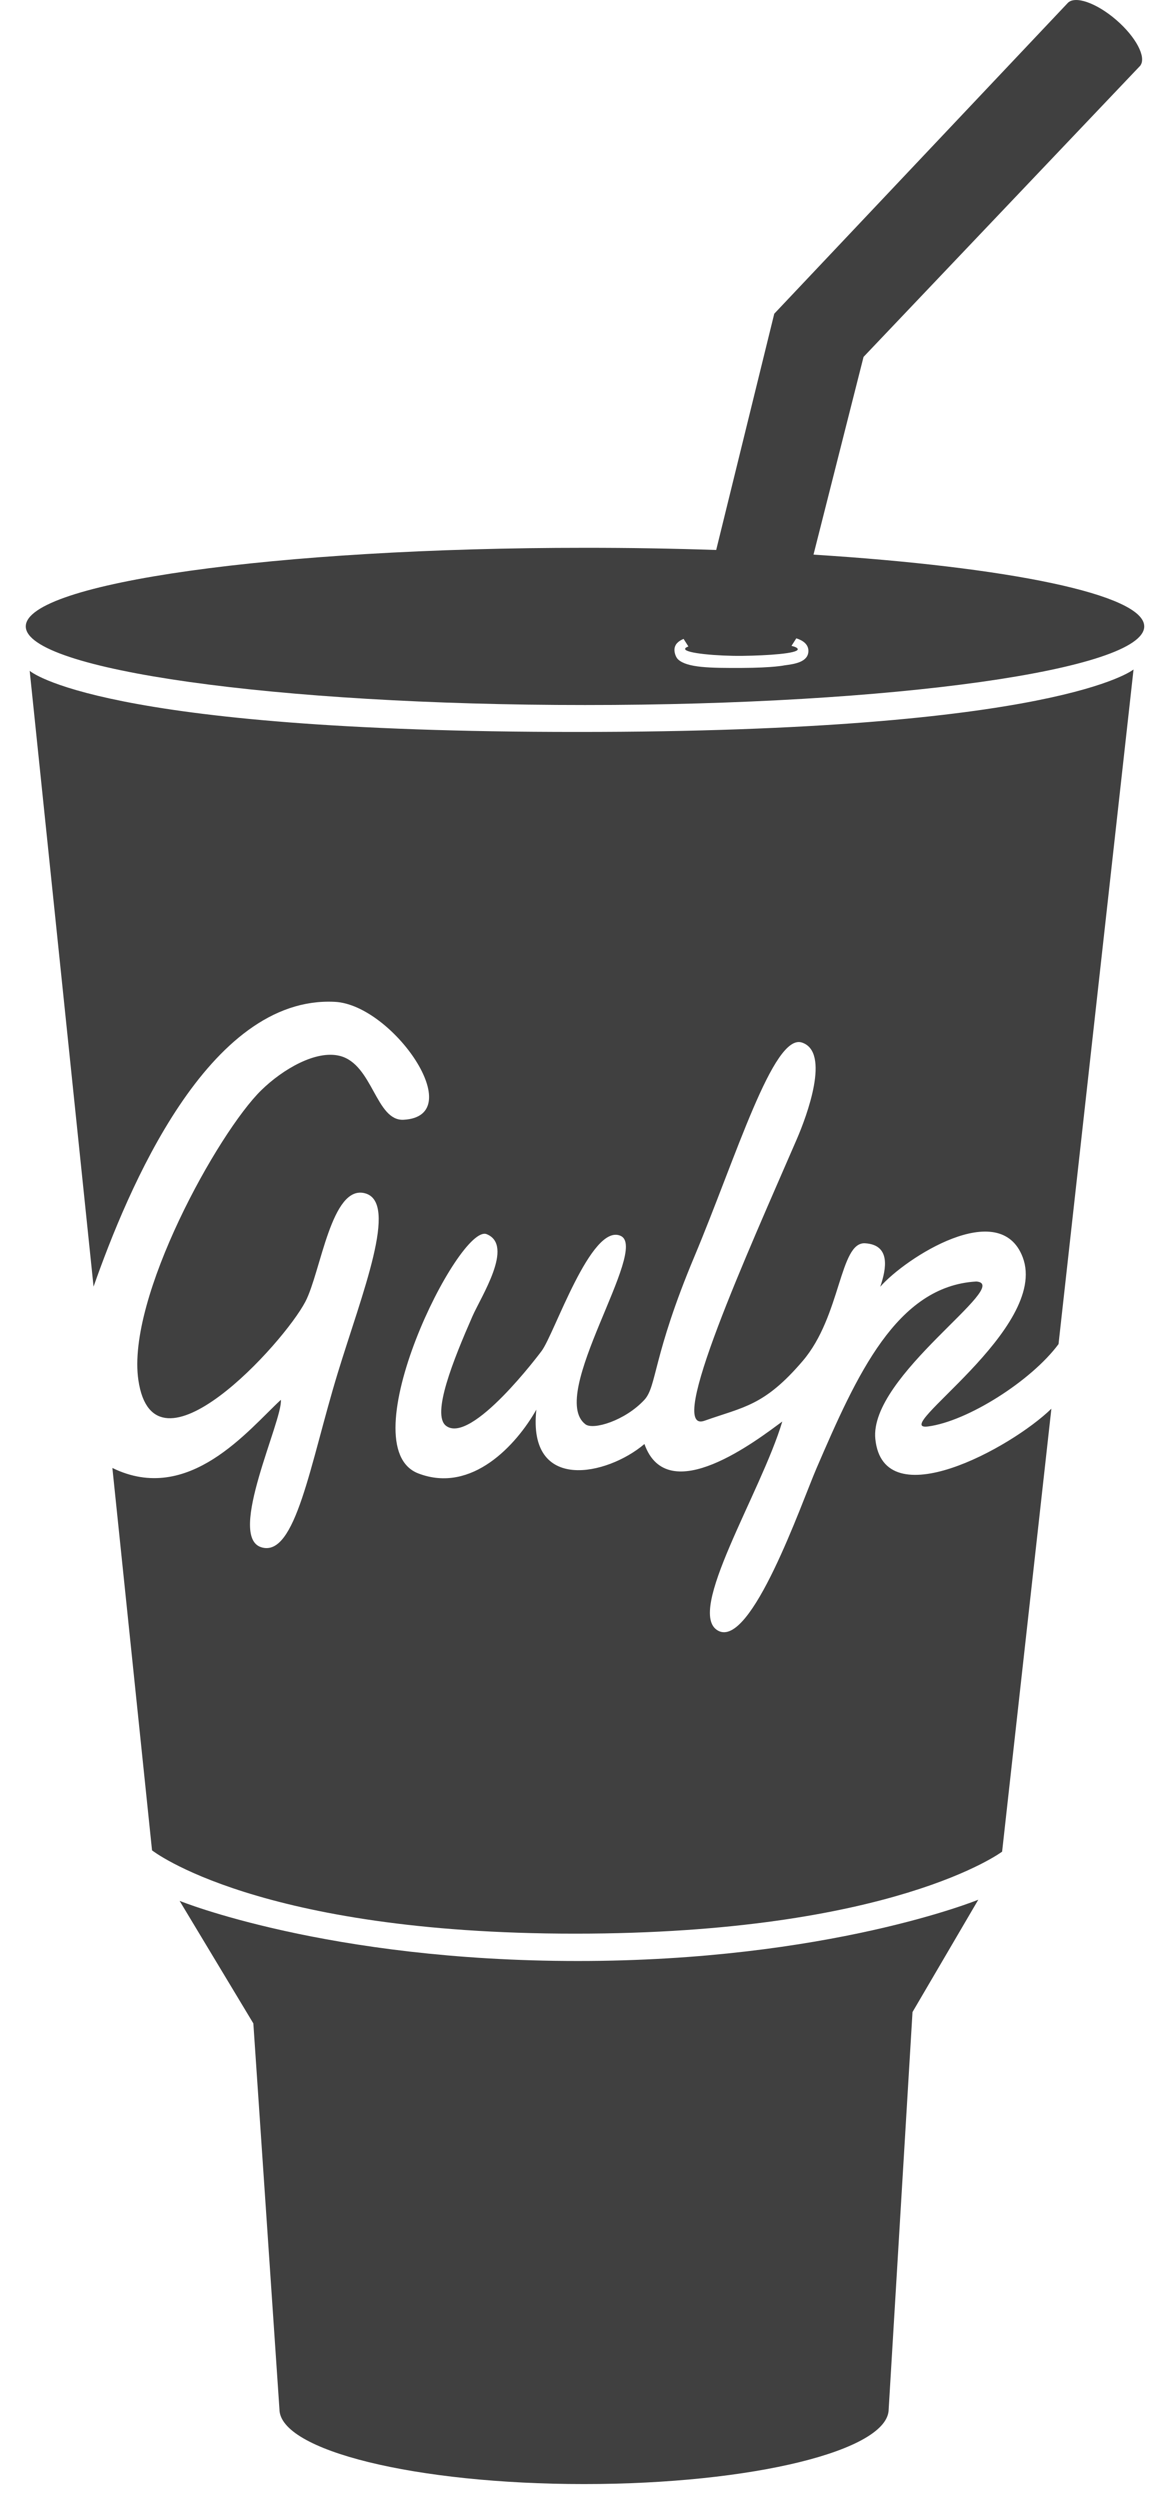
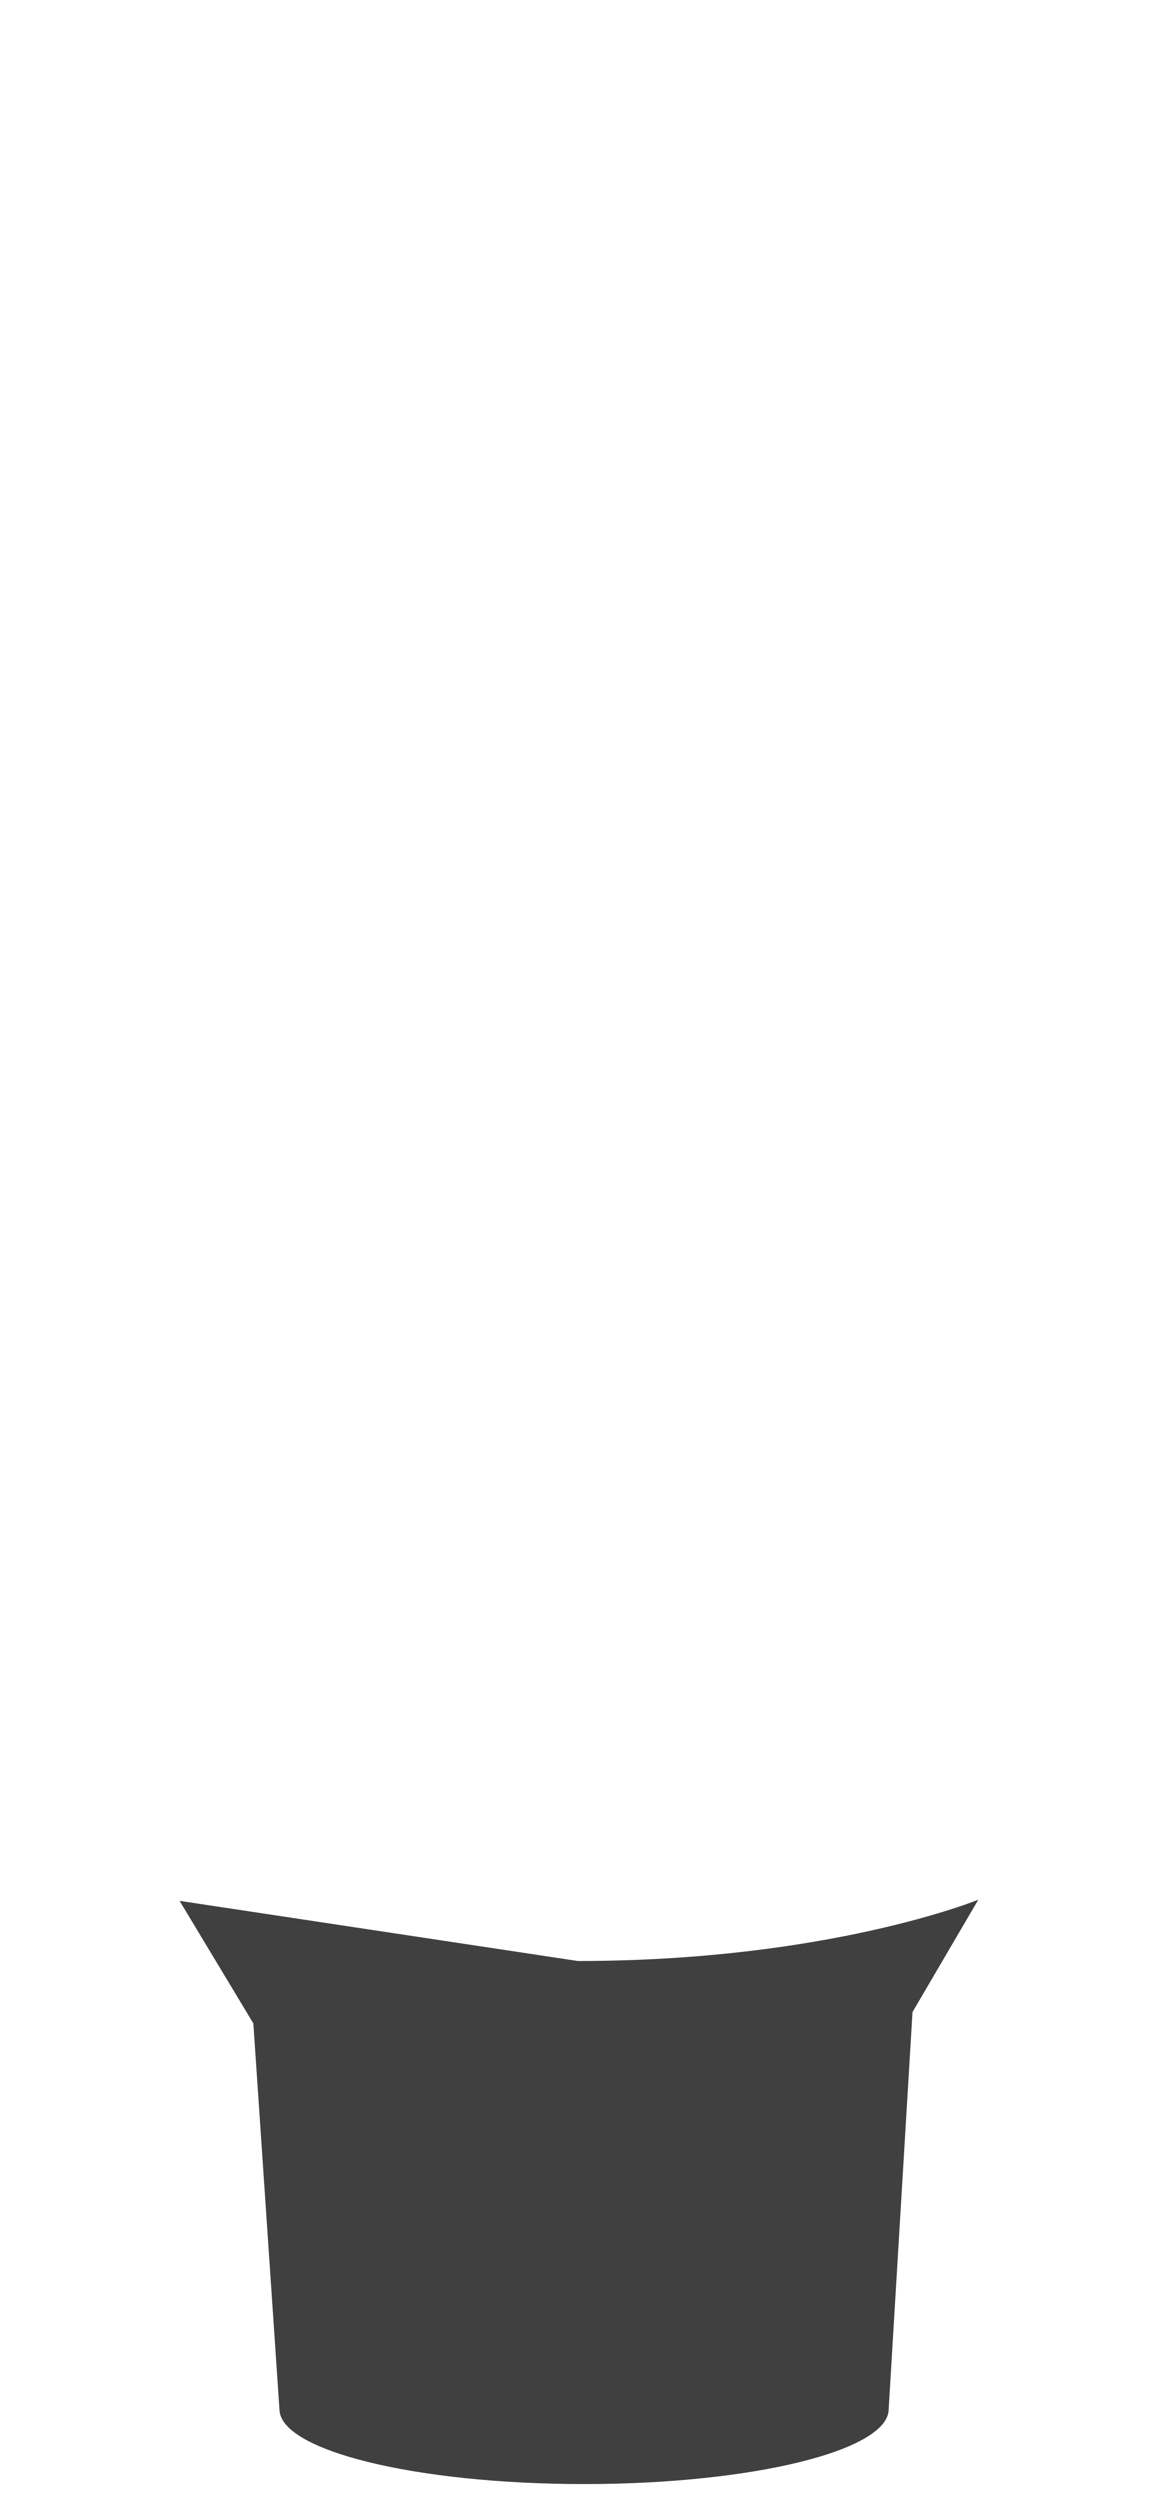
<svg xmlns="http://www.w3.org/2000/svg" version="1.1" id="Layer_1" x="0px" y="0px" width="57.202px" height="122.523px" viewBox="3.797 0 57.202 122.523" enable-background="new 3.797 0 57.202 122.523" xml:space="preserve">
  <g id="Layer_1_1_">
</g>
  <g>
-     <path fill="#404040" d="M43.672,27.183l2.453-9.691L59.67,3.239c0.001-0.002,0.003-0.003,0.005-0.005c0,0,0-0.001,0.001-0.001   l0.025-0.027l-0.003-0.002c0.292-0.414-0.224-1.393-1.181-2.222c-0.98-0.849-2.052-1.218-2.395-0.823L41.748,15.376l-2.846,11.579   c-2.143-0.072-4.286-0.108-6.43-0.107c-15.139,0-27.412,1.725-27.412,3.853s12.272,3.853,27.412,3.853   c15.139,0,27.411-1.725,27.411-3.853C59.883,29.134,53.227,27.785,43.672,27.183z M42.246,32.61c0,0-0.531,0.119-2.093,0.126   c-1.562,0.006-2.671-0.01-3.114-0.413c-0.118-0.108-0.183-0.323-0.183-0.468c0.001-0.277,0.198-0.439,0.448-0.542l0.236,0.371   c-0.103,0.036-0.161,0.077-0.161,0.122c-0.002,0.21,1.597,0.354,2.819,0.338c1.223-0.015,2.7-0.115,2.702-0.322   c0-0.063-0.112-0.122-0.307-0.168l0.236-0.369c0.317,0.098,0.593,0.288,0.593,0.617C43.419,32.463,42.708,32.548,42.246,32.61z" />
-     <path fill="#404040" d="M12.6,93.162l3.615,6.007l1.279,18.906c0,2.029,6.685,3.671,14.932,3.671   c8.246,0,14.931-1.642,14.931-3.671l1.168-19.463l3.225-5.506c0,0-7.341,3.004-19.63,3.004C19.83,96.11,12.6,93.162,12.6,93.162z" />
-     <path fill="#404040" d="M5.252,32.877l3.131,30.182c1.662-4.725,5.609-14.28,11.83-13.958c2.83,0.146,6.607,5.595,3.372,5.779   c-1.37,0.078-1.509-2.719-3.131-3.13c-1.17-0.297-2.799,0.654-3.853,1.686c-2.1,2.056-6.617,10.166-6.021,14.208   c0.761,5.155,7.113-1.791,8.188-3.853c0.757-1.454,1.269-5.757,2.924-5.306c1.656,0.451-0.144,4.893-1.344,8.82   c-1.348,4.409-2.057,9.061-3.747,8.526c-1.69-0.536,1.063-6.229,0.963-7.225c-1.588,1.465-4.515,5.175-8.259,3.339l1.944,18.742   c0,0,5.169,4.083,20.738,4.083c15.57,0,20.93-4.019,20.93-4.019l2.415-21.71c-1.976,1.926-8.229,5.341-8.629,1.49   c-0.322-3.096,6.771-7.58,4.951-7.724c-3.918,0.225-5.869,4.593-7.841,9.169c-0.723,1.677-3.195,8.826-4.816,7.946   c-1.622-0.879,2.102-6.759,3.145-10.252c-1.204,0.883-5.62,4.314-6.757,1.102c-1.83,1.554-5.739,2.396-5.298-1.686   c-0.974,1.723-3.158,4.13-5.78,3.13c-3.443-1.312,1.995-12.281,3.347-11.728c1.353,0.553-0.272,3.05-0.699,4.022   c-0.936,2.135-2.018,4.818-1.295,5.37c1.238,0.941,4.606-3.562,4.681-3.662c0.63-0.831,2.425-6.277,3.871-5.651   c1.447,0.625-3.608,7.815-1.718,9.24c0.381,0.29,1.94-0.176,2.89-1.202c0.613-0.665,0.402-2.135,2.448-7.016   c2.047-4.879,3.87-10.957,5.273-10.493c1.404,0.462,0.247,3.582-0.256,4.744c-2.363,5.458-6.448,14.473-4.521,13.792   c1.927-0.683,2.93-0.724,4.816-2.932s1.8-5.842,3.057-5.766c1.258,0.077,1.046,1.244,0.742,2.131   c1.237-1.416,5.866-4.399,6.984-1.445c1.323,3.498-6.623,8.55-4.642,8.292c1.932-0.252,5.061-2.233,6.397-4.036l3.677-33.065   c0,0-3.701,3.062-27.246,3.062C8.57,35.876,5.252,32.877,5.252,32.877z" />
+     <path fill="#404040" d="M12.6,93.162l3.615,6.007l1.279,18.906c0,2.029,6.685,3.671,14.932,3.671   c8.246,0,14.931-1.642,14.931-3.671l1.168-19.463l3.225-5.506c0,0-7.341,3.004-19.63,3.004z" />
  </g>
</svg>